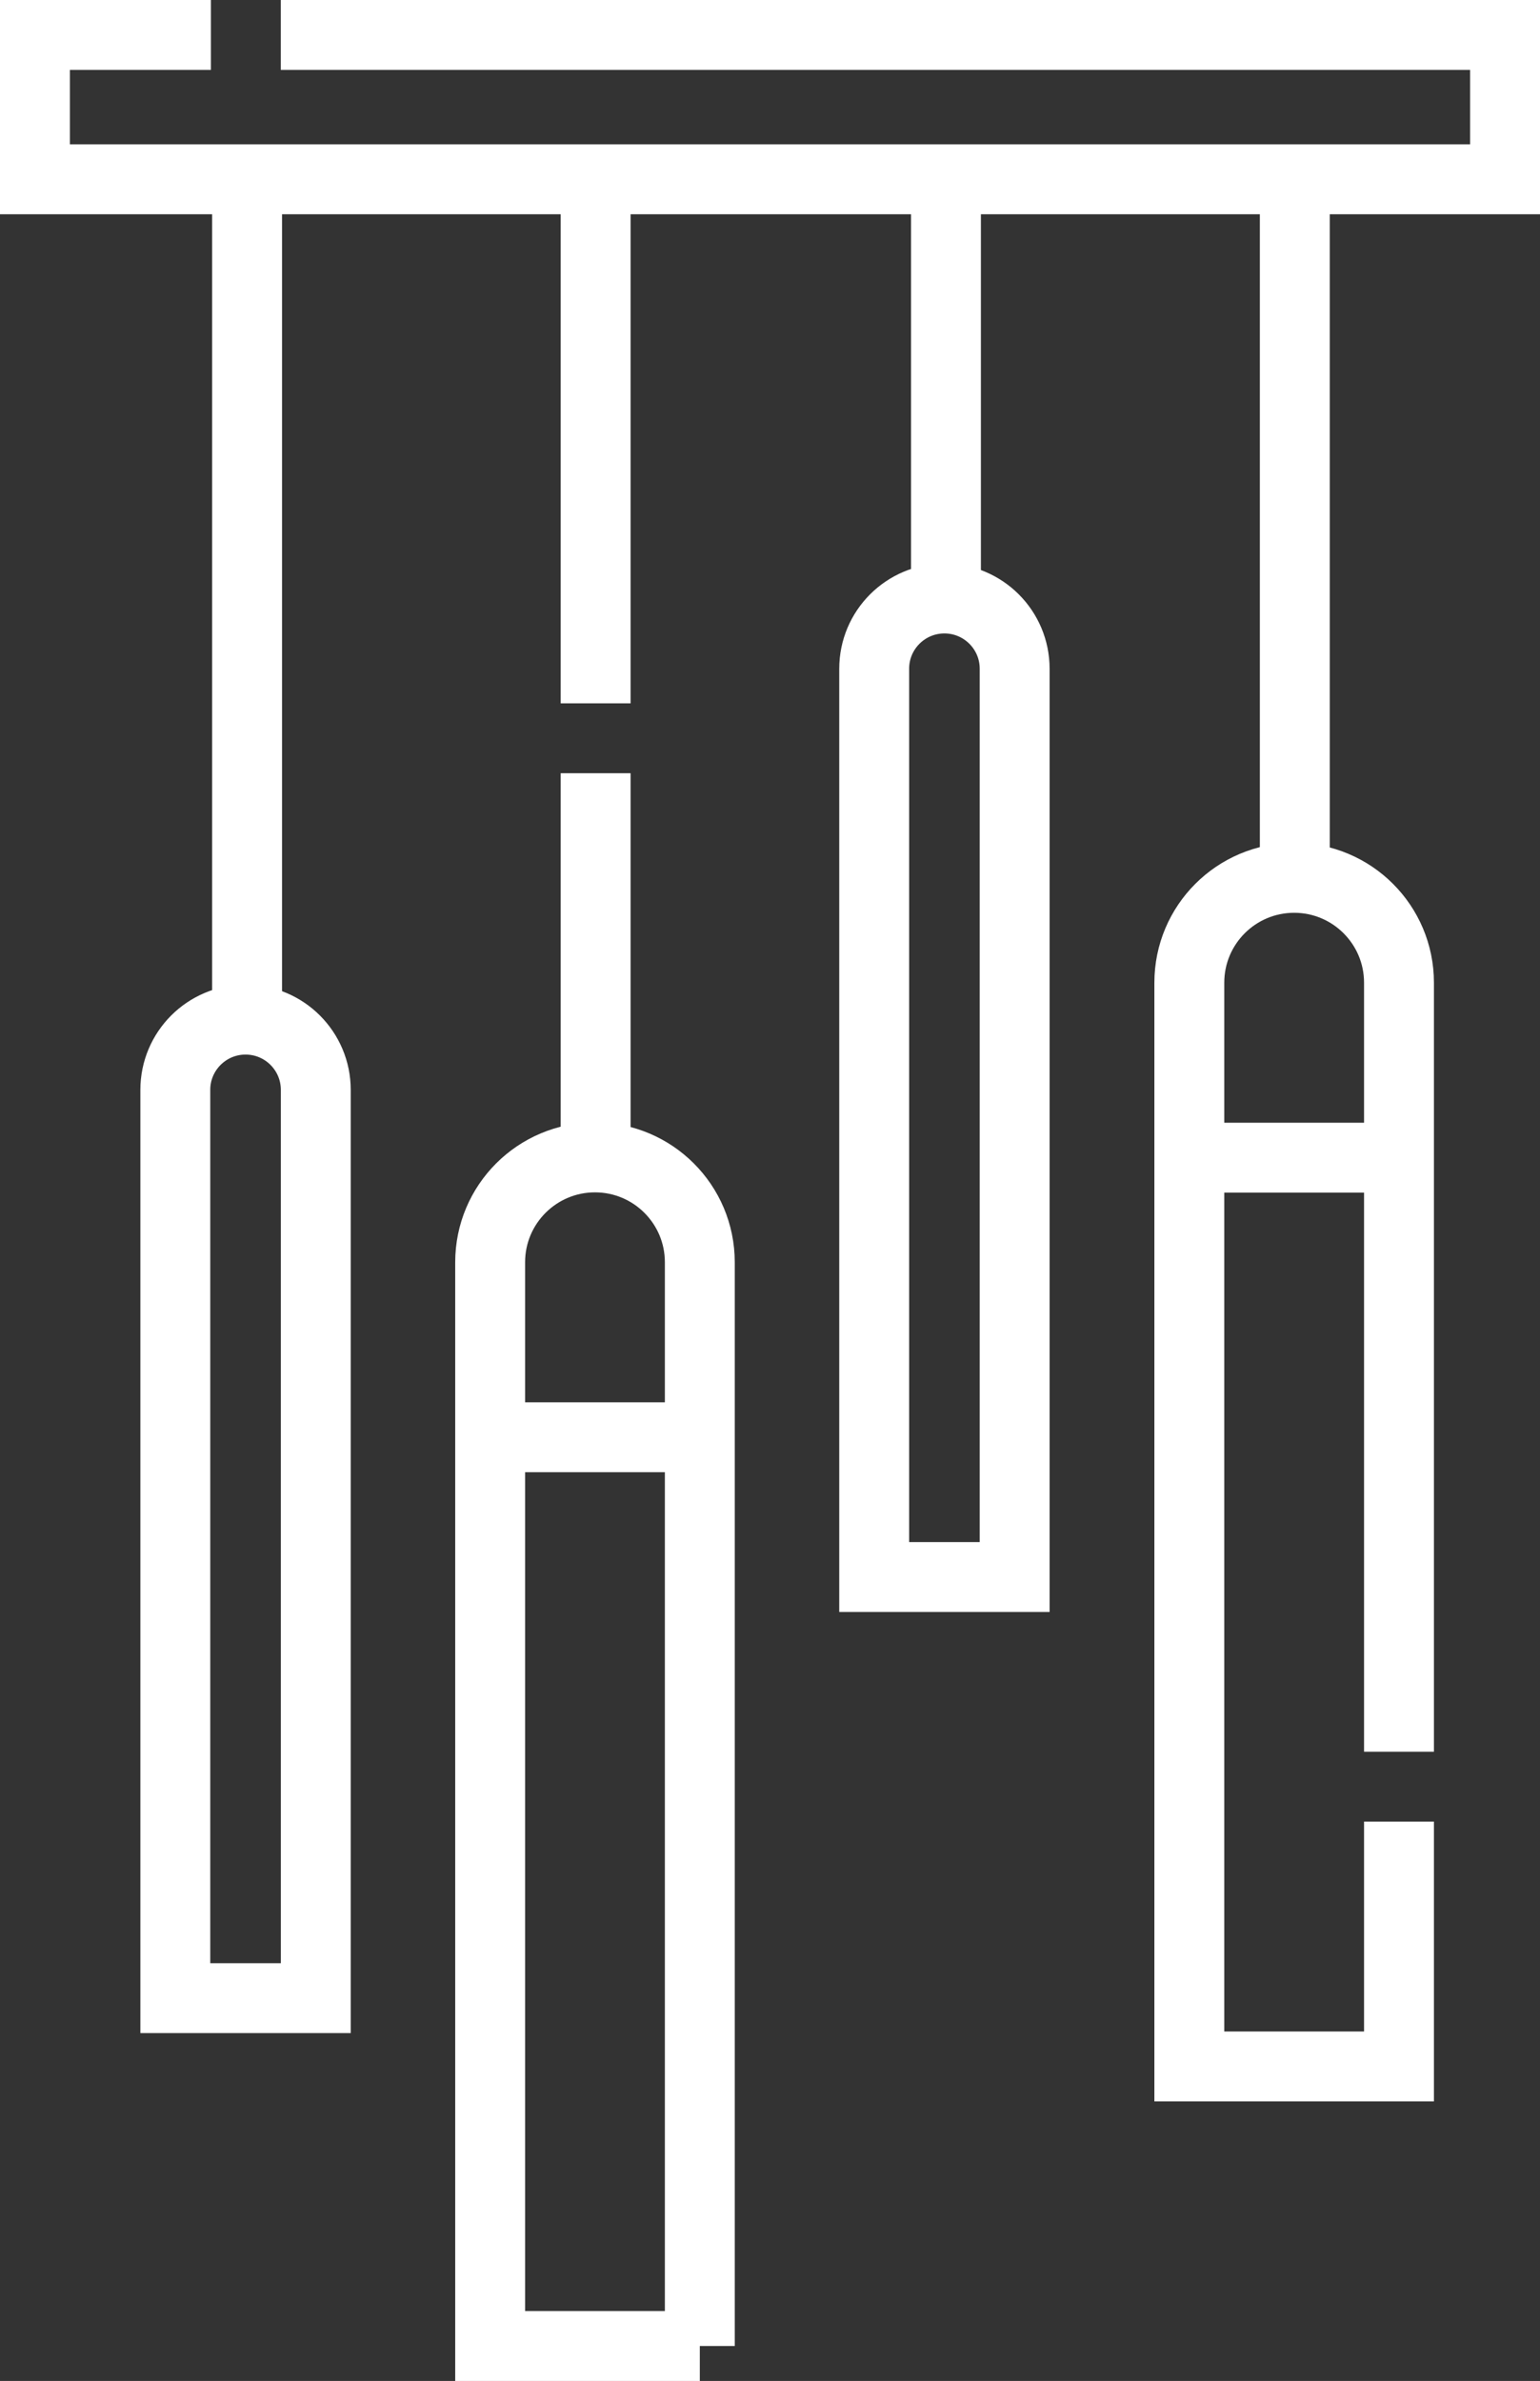
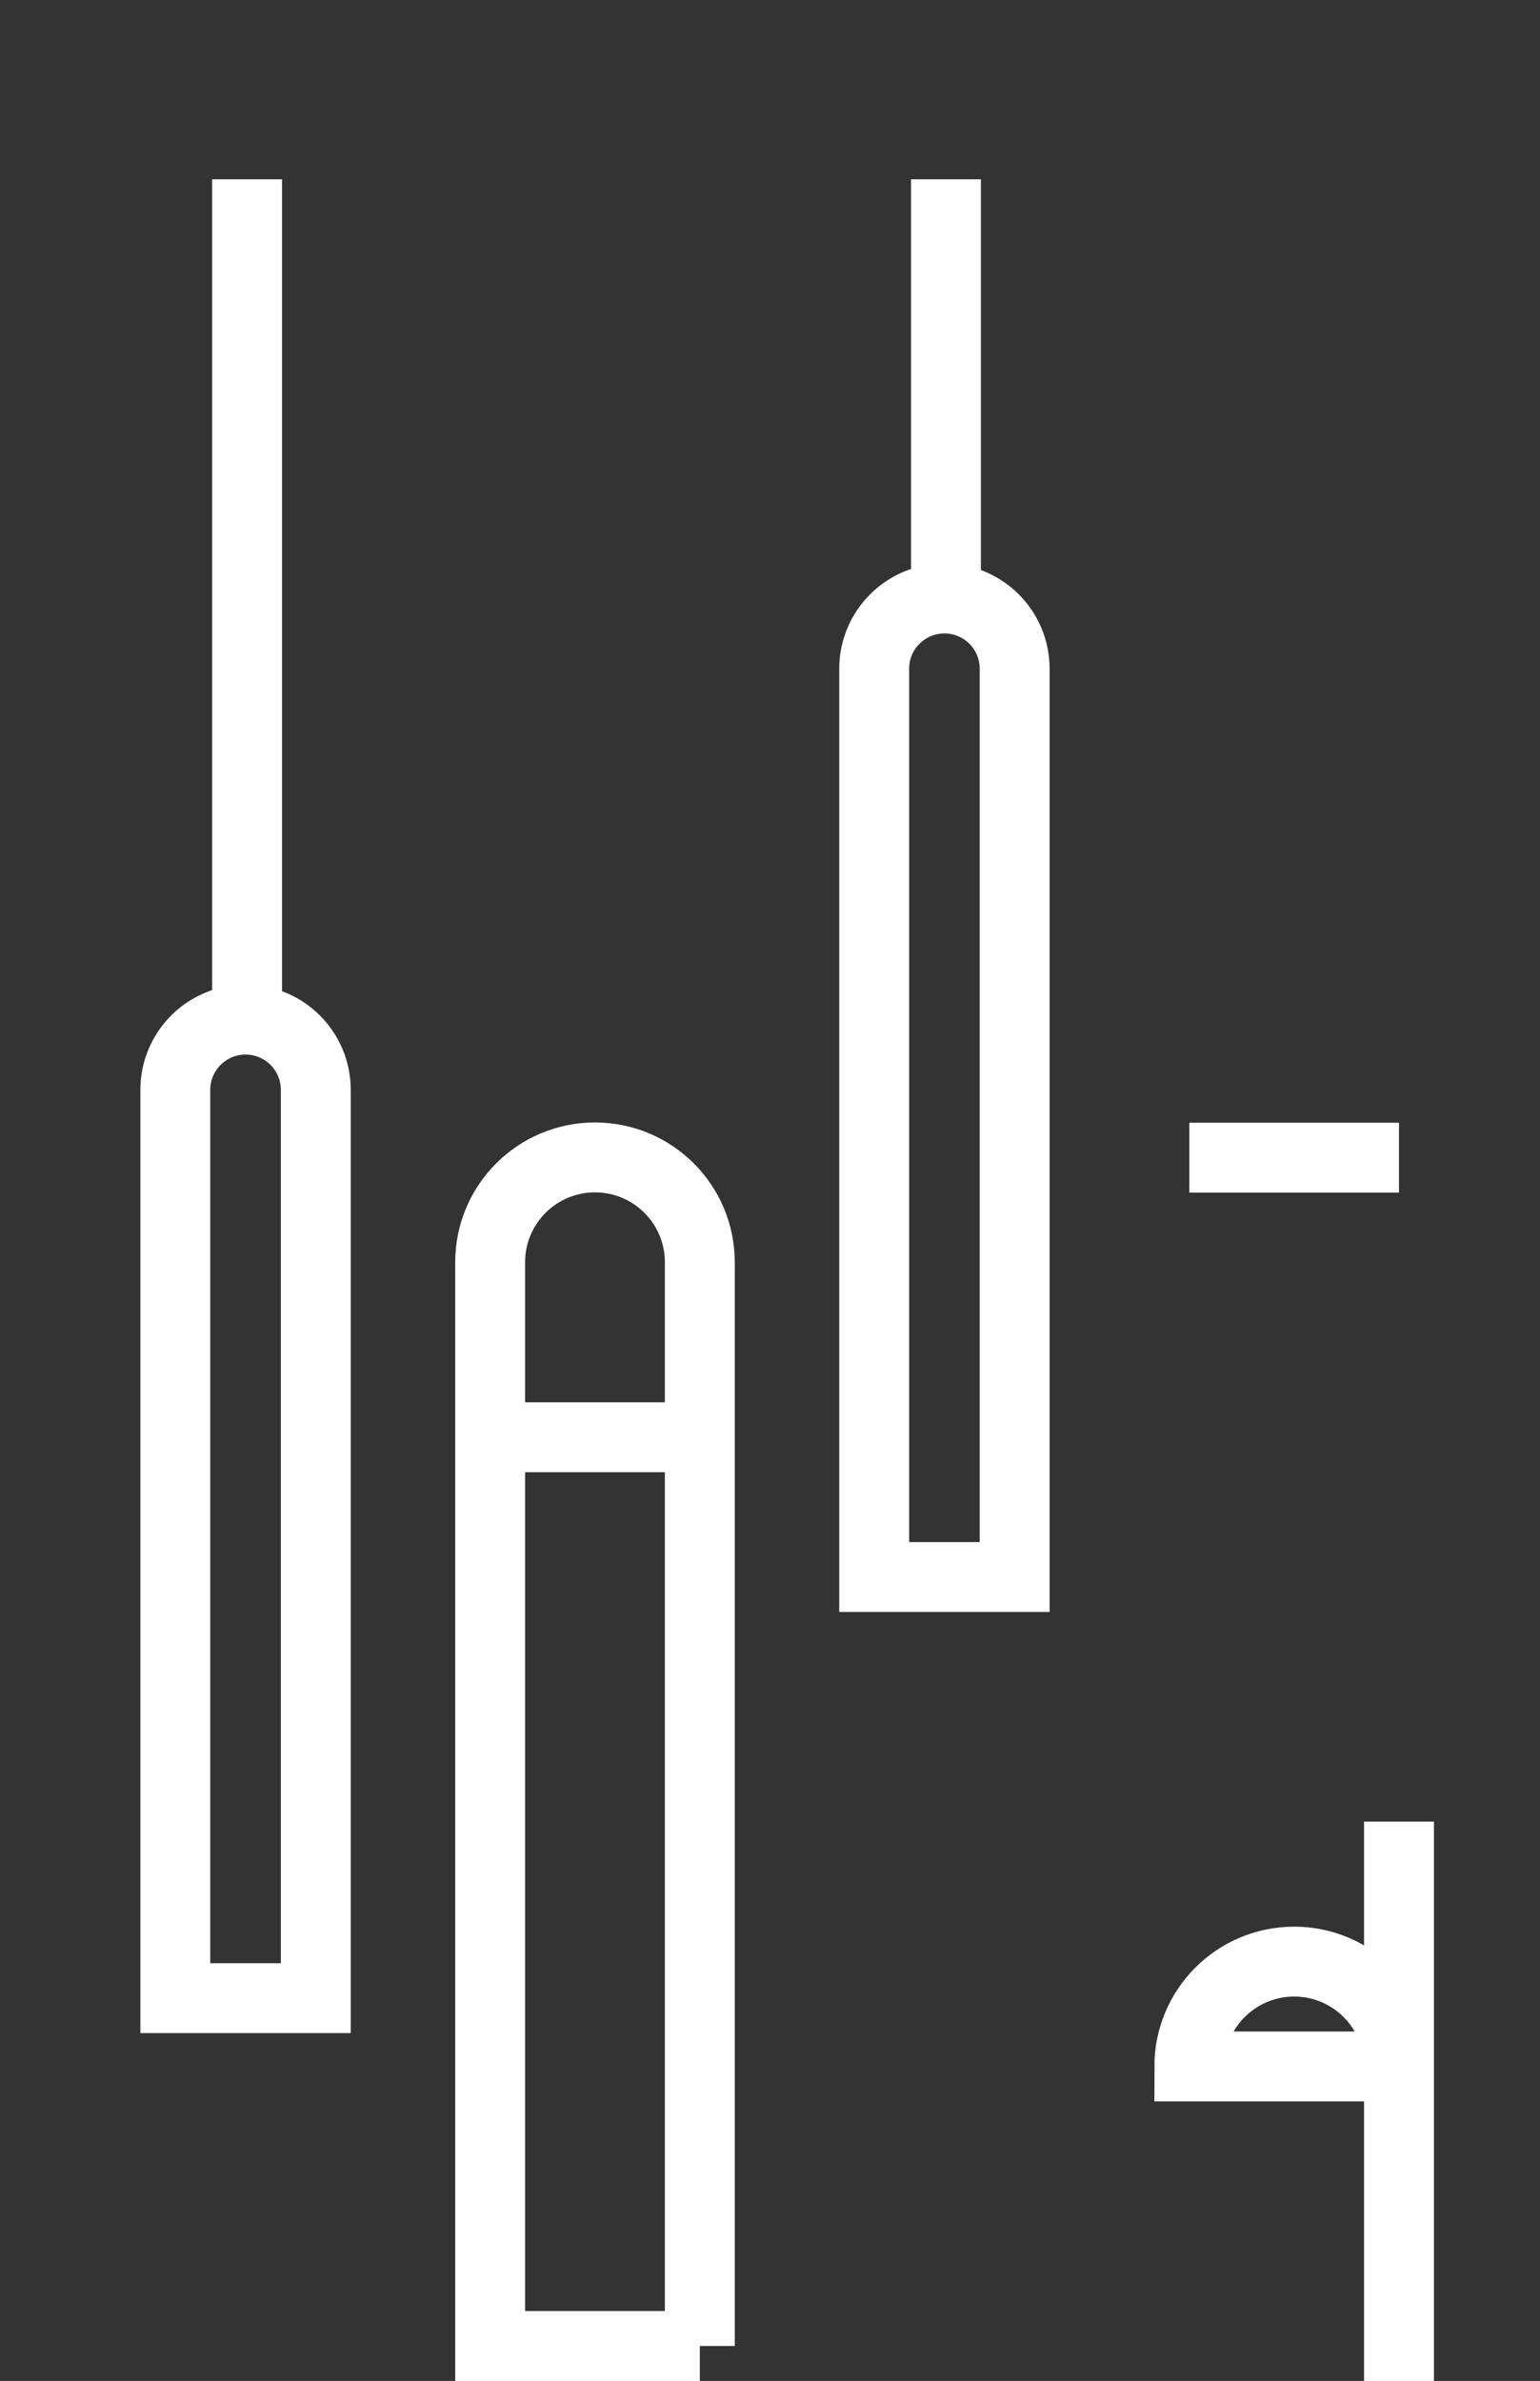
<svg xmlns="http://www.w3.org/2000/svg" id="Ebene_2" data-name="Ebene 2" viewBox="0 0 331.182 512">
  <rect x="0" y="0" width="331.182" height="512" fill="#333333" stroke="none" />
  <defs>
    <style>
      .cls-1 {
        fill: none;
        stroke: #fff;
        stroke-miterlimit: 10.02;
        stroke-width: 15.03px;
      }
    </style>
  </defs>
  <g id="Capa_1" data-name="Capa 1">
    <g>
-       <polyline class="cls-1" points="60.385 7.515 323.667 7.515 323.667 38.555 7.515 38.555 7.515 7.515 45.355 7.515" />
-       <line class="cls-1" x1="278.452" y1="38.555" x2="278.452" y2="188.77" />
-       <path class="cls-1" d="m300.857,391.716v52.651h-45.089v-233.053c0-12.45,10.094-22.544,22.544-22.544h0c12.45,0,22.544,10.094,22.544,22.544v165.373" />
+       <path class="cls-1" d="m300.857,391.716v52.651h-45.089c0-12.45,10.094-22.544,22.544-22.544h0c12.45,0,22.544,10.094,22.544,22.544v165.373" />
      <line class="cls-1" x1="255.768" y1="248.946" x2="300.857" y2="248.946" />
-       <line class="cls-1" x1="128.092" y1="166.273" x2="128.092" y2="248.888" />
-       <line class="cls-1" x1="128.092" y1="38.555" x2="128.092" y2="151.244" />
      <path class="cls-1" d="m150.498,504.485h-45.089v-233.053c0-12.45,10.094-22.544,22.544-22.544h0c12.45,0,22.544,10.094,22.544,22.544v233.053Z" />
      <line class="cls-1" x1="105.41" y1="309.064" x2="150.498" y2="309.064" />
      <line class="cls-1" x1="203.431" y1="38.555" x2="203.431" y2="128.7" />
      <path class="cls-1" d="m218.205,339.123h-30.208v-195.319c0-8.341,6.762-15.104,15.104-15.104h0c8.341,0,15.104,6.762,15.104,15.104v195.319h0Z" />
      <line class="cls-1" x1="53.136" y1="38.555" x2="53.136" y2="219.26" />
      <path class="cls-1" d="m67.91,429.683h-30.208v-195.319c0-8.341,6.762-15.104,15.104-15.104h0c8.341,0,15.104,6.762,15.104,15.104v195.319h0Z" />
    </g>
  </g>
</svg>